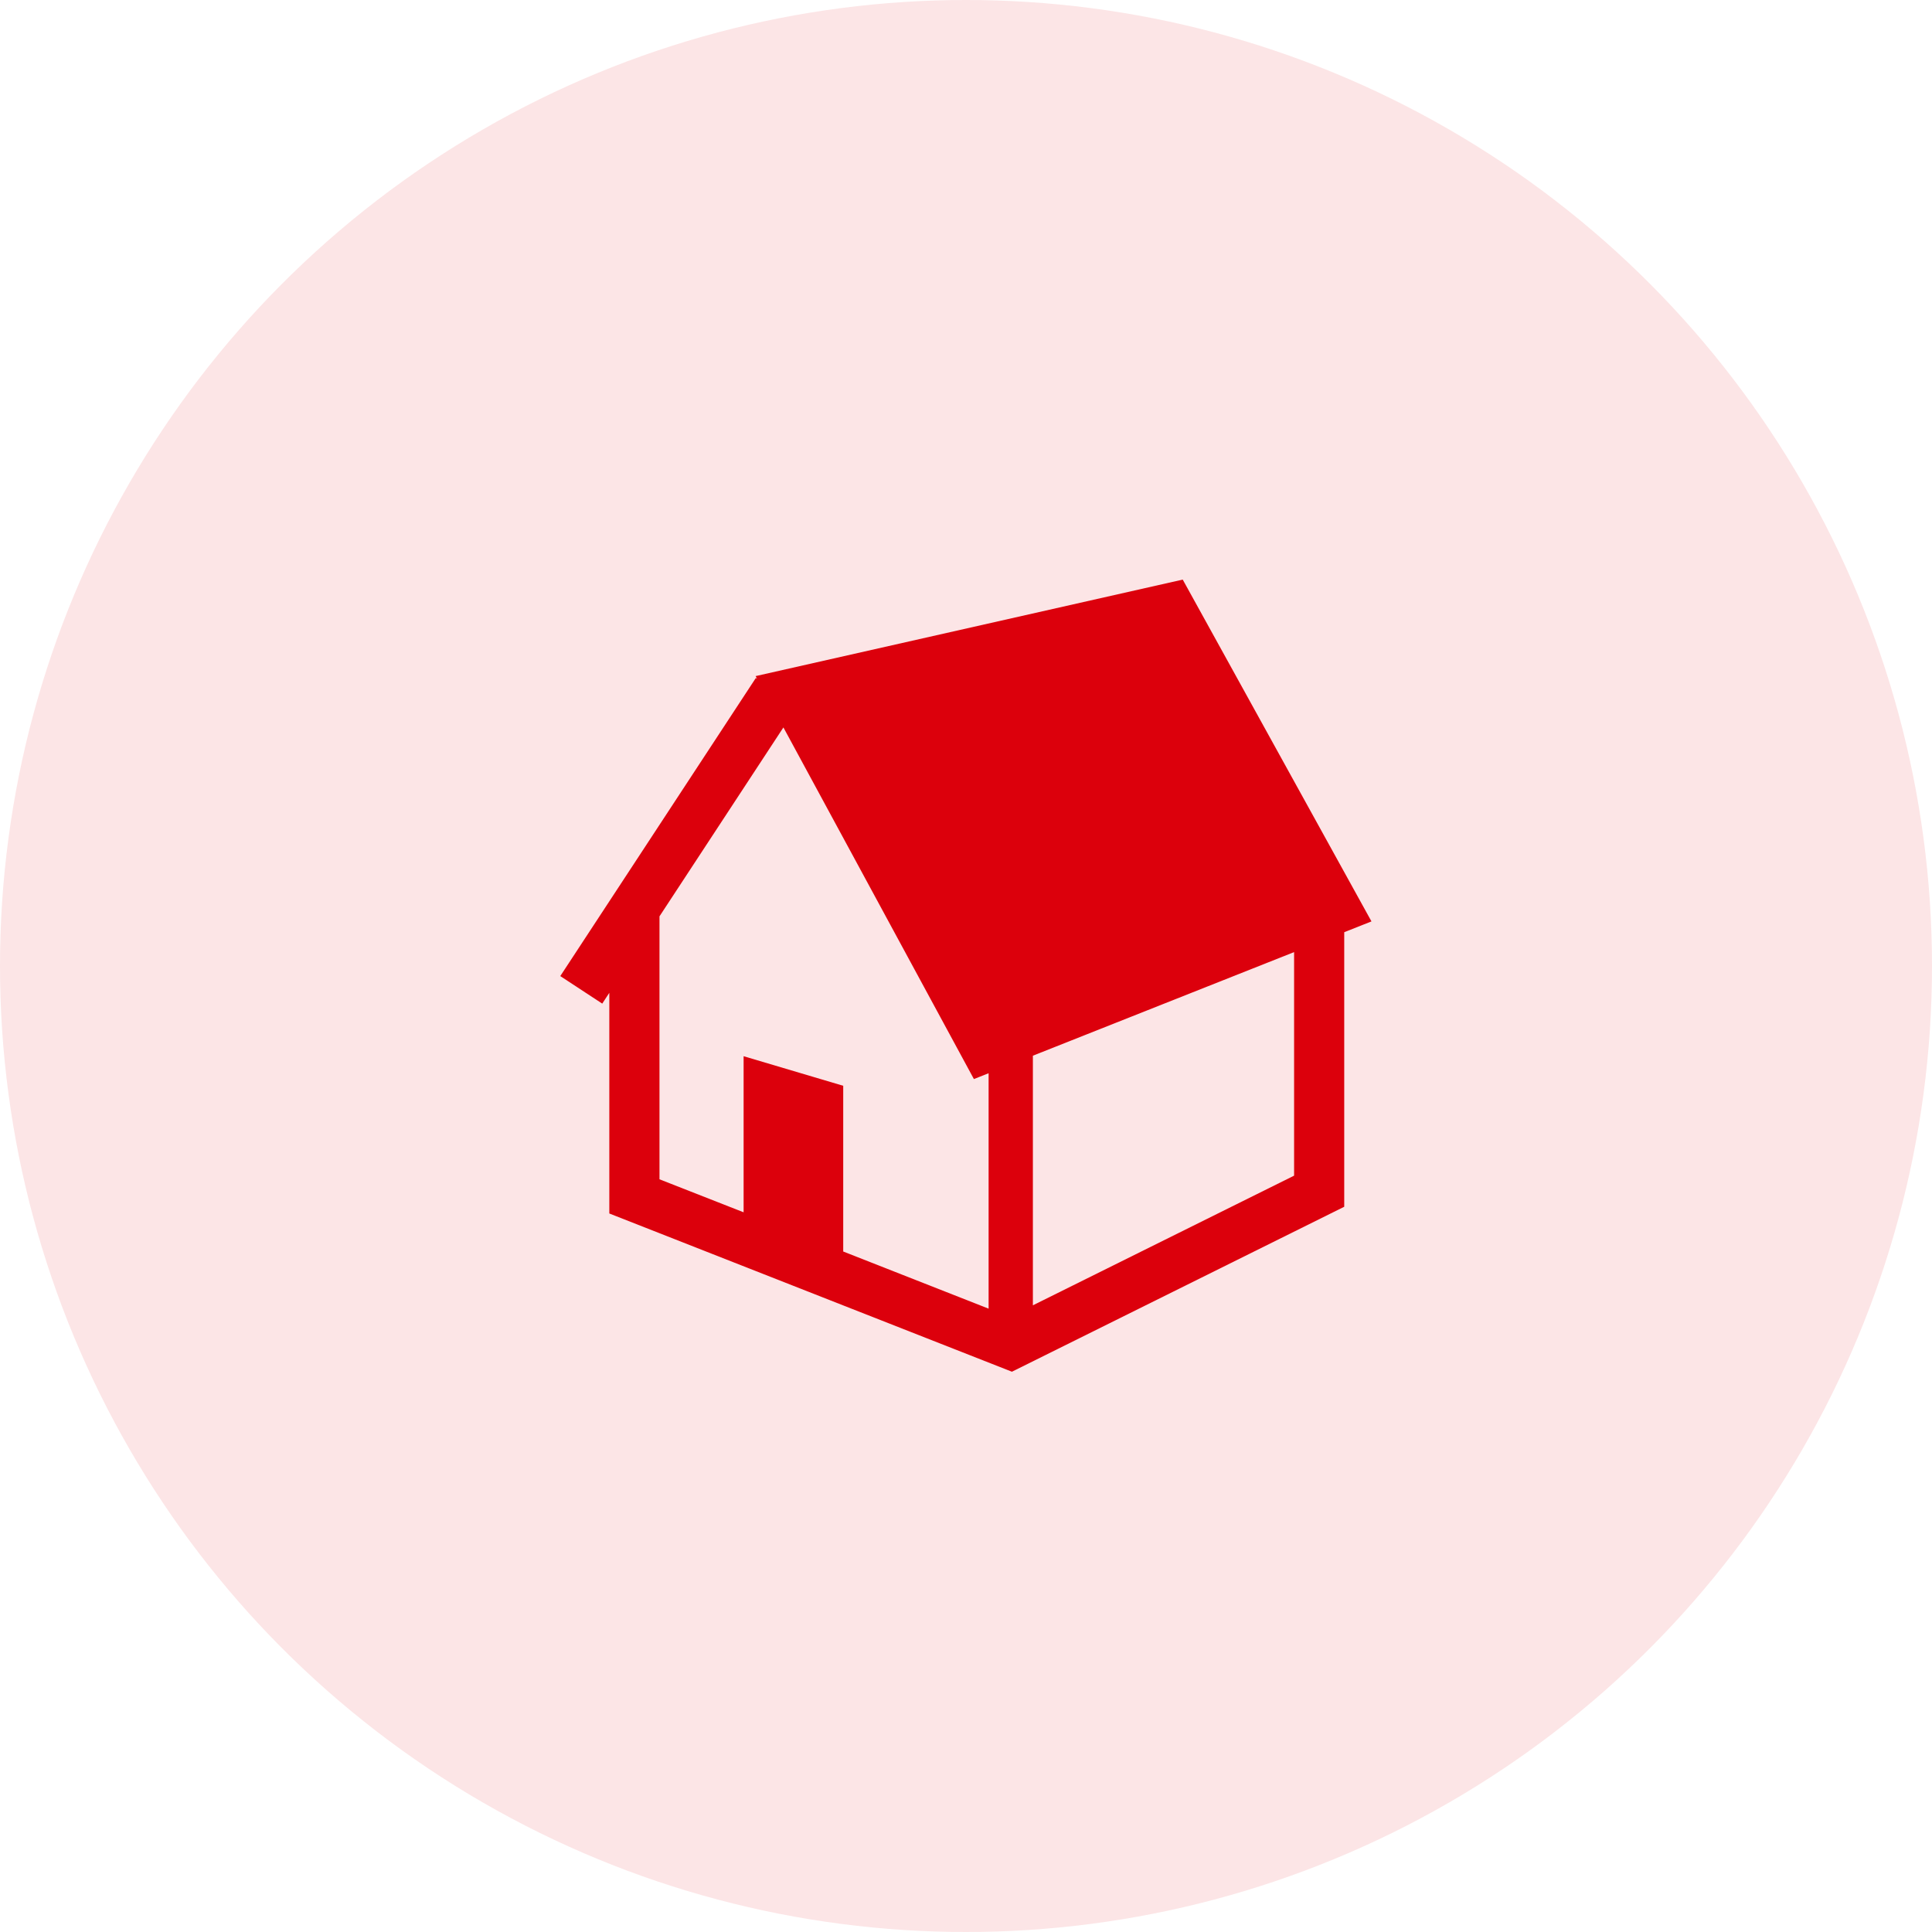
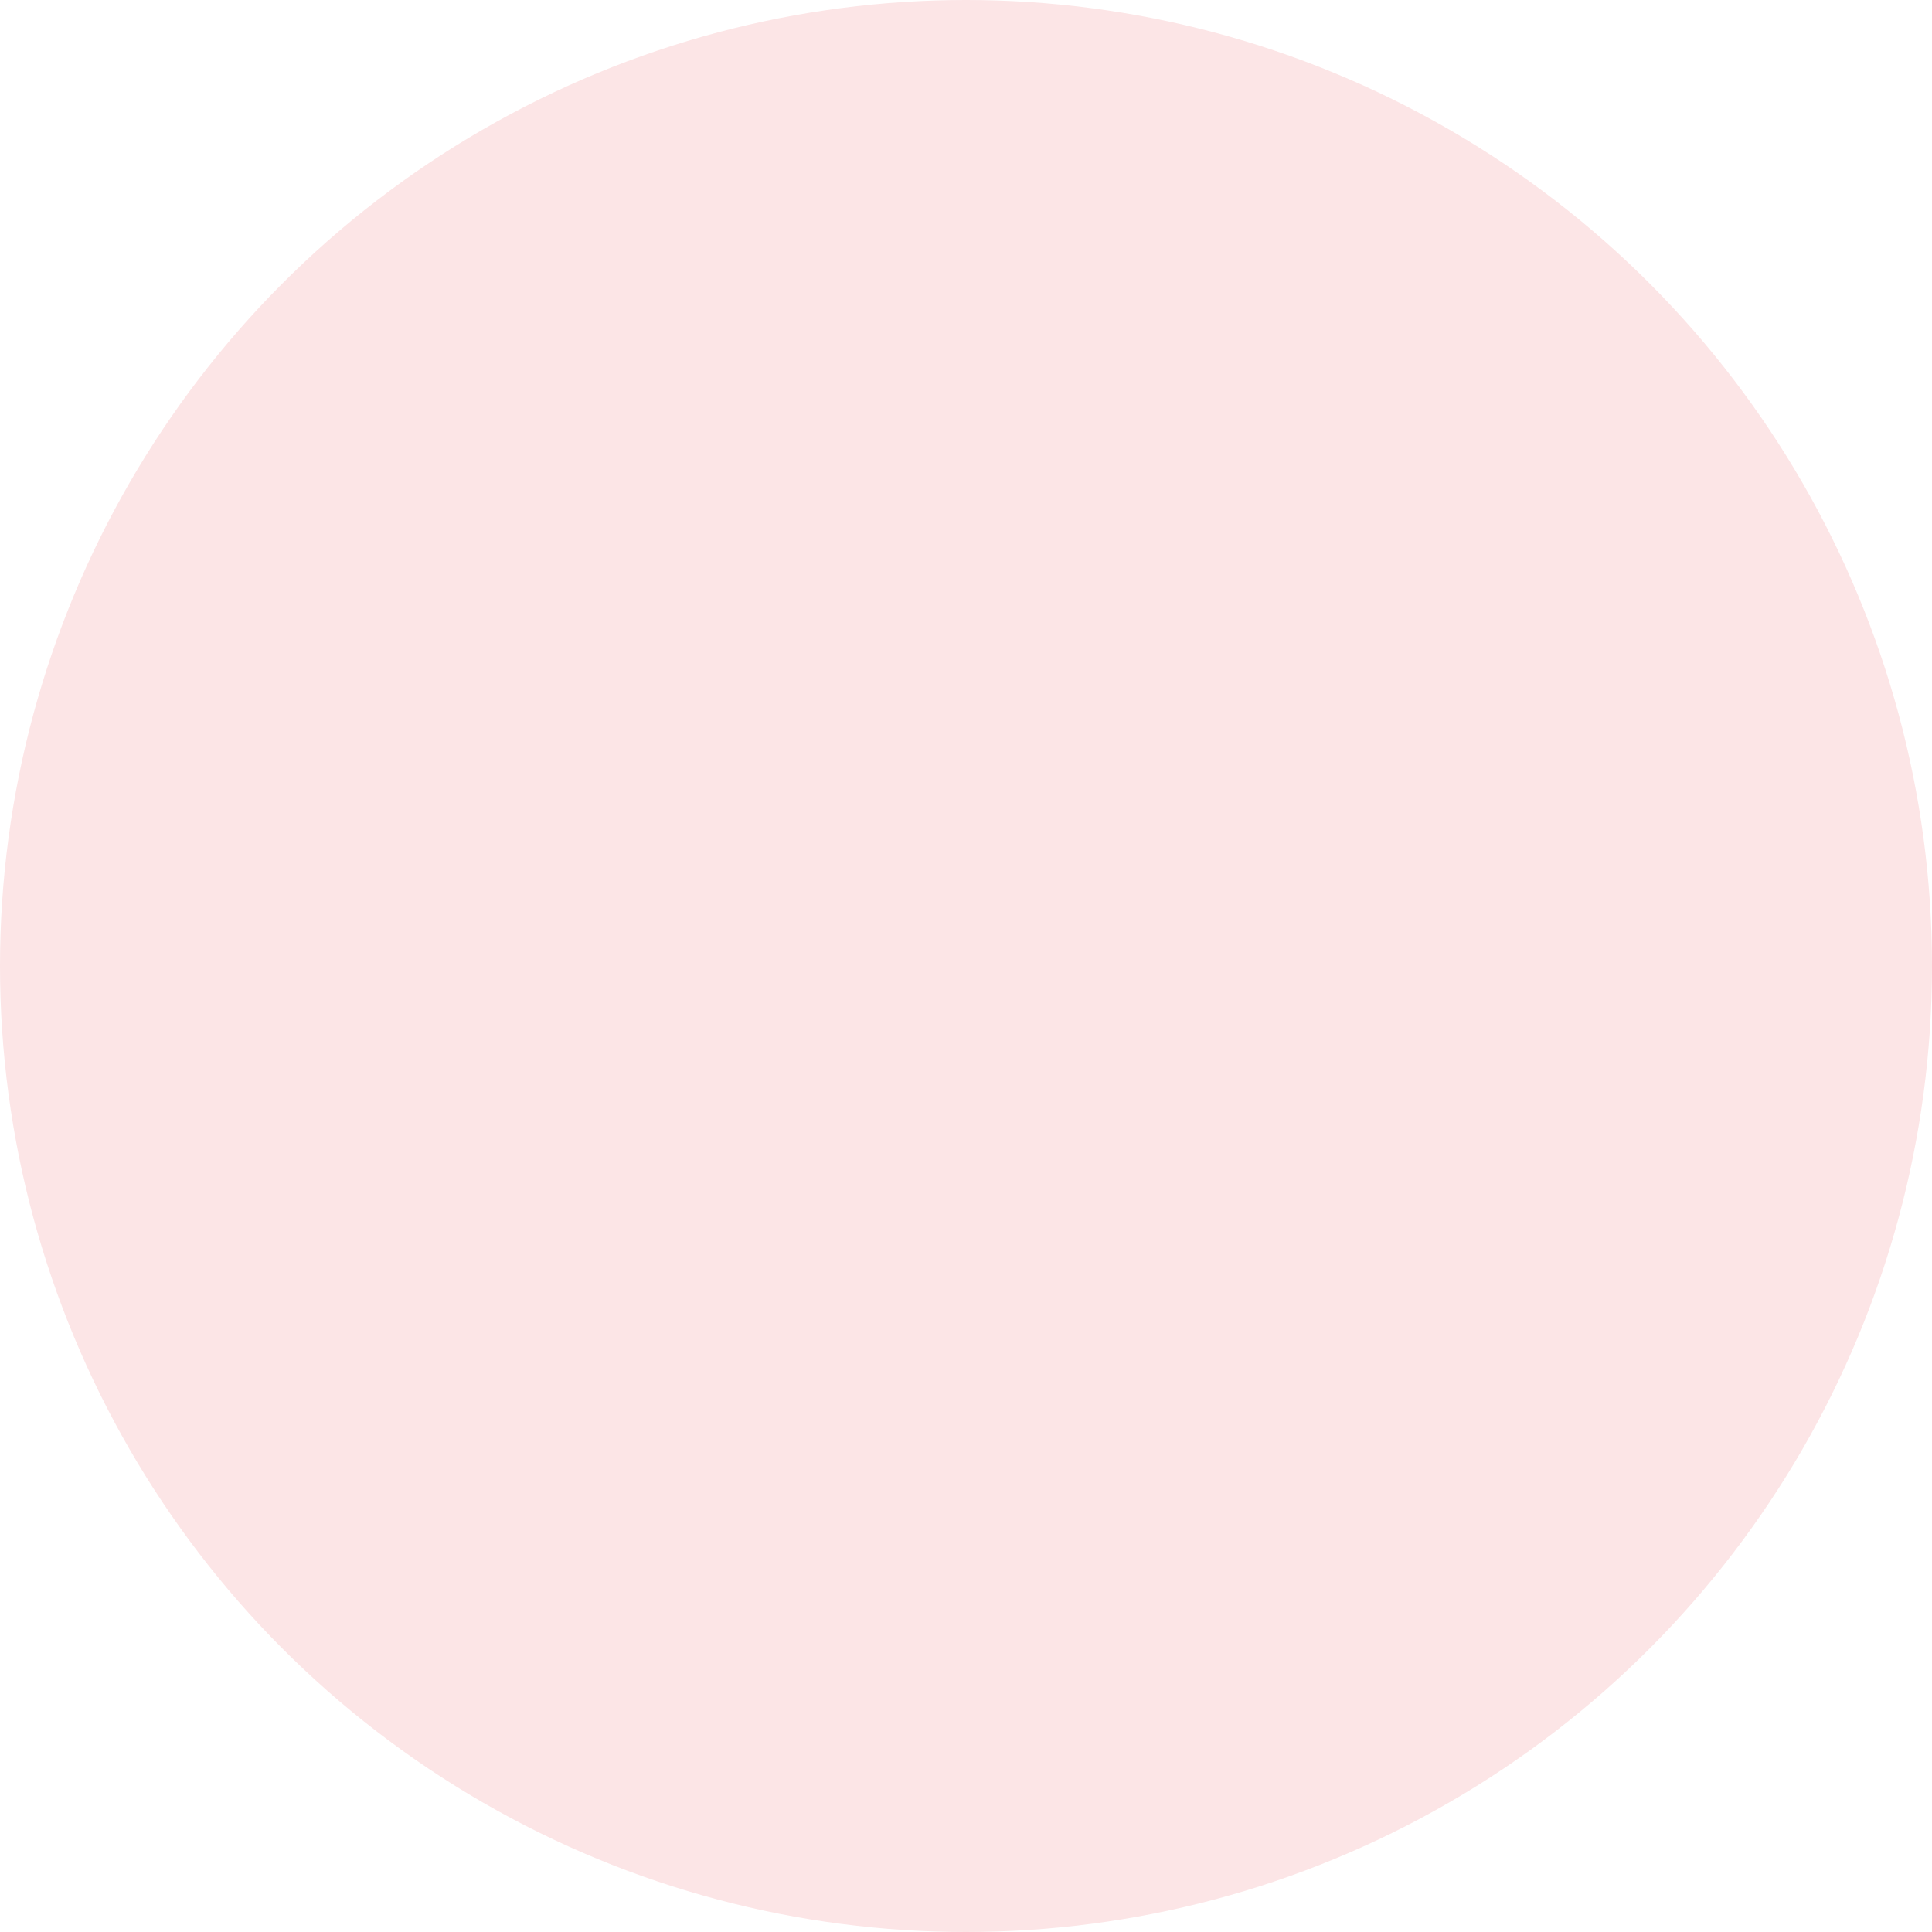
<svg xmlns="http://www.w3.org/2000/svg" width="100" height="100" viewBox="0 0 100 100">
  <g id="グループ_4951" data-name="グループ 4951" transform="translate(-743 -2222)">
    <circle id="楕円形_84" data-name="楕円形 84" cx="50" cy="50" r="50" transform="translate(743 2222)" fill="#fce5e6" />
    <g id="ホームアイコン" transform="translate(772 2252)">
-       <path id="パス_5888" data-name="パス 5888" d="M32.218,6.031,10.111,11.026l.075.139-.064-.042L0,26.553l2.172,1.425.366-.558V38.841l20.839,8.19,17.2-8.538V24.282l1.41-.559ZM22.17,43.767l-7.525-2.958V32.231L9.489,30.7v8.079L5.135,37.071V23.461l6.414-9.778,9.86,18.2.316-.125.445-.176V43.767Zm15.812-6.884-13.52,6.711V30.674l13.52-5.362Z" transform="translate(0 -6.031)" fill="#dc000c" />
-     </g>
+       </g>
  </g>
</svg>